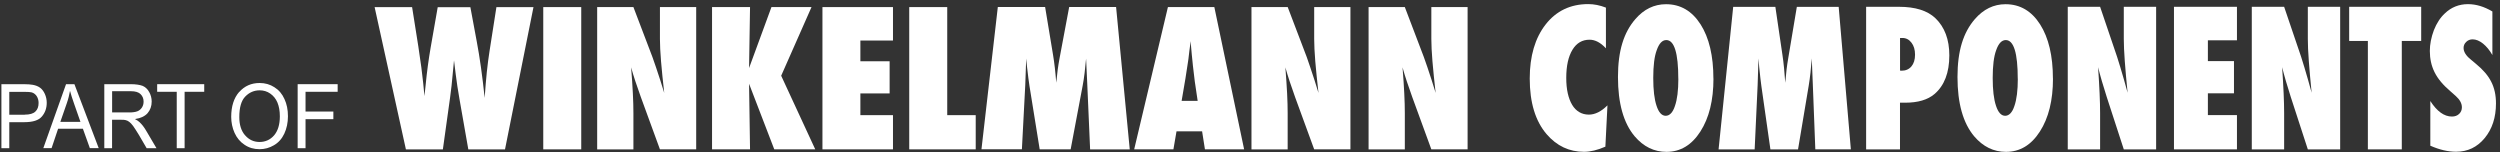
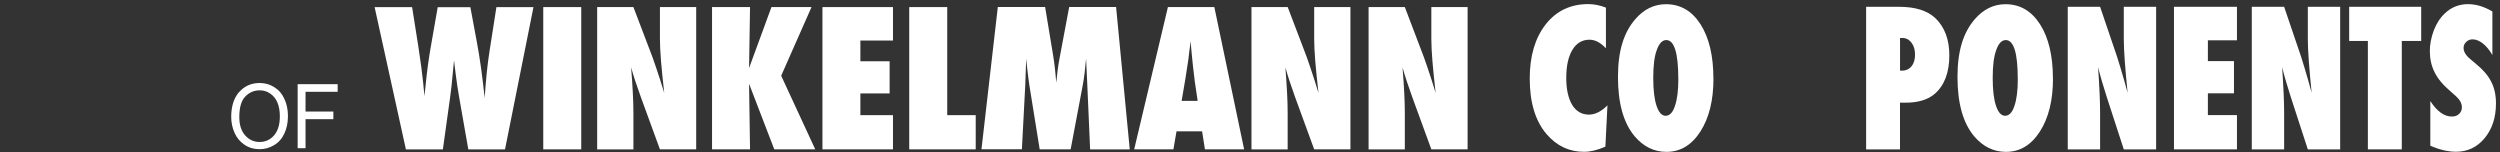
<svg xmlns="http://www.w3.org/2000/svg" width="197" height="12" viewBox="0 0 197 12" fill="none">
  <rect x="0" y="0" width="197" height="12" fill="#333333" stroke="none" />
  <g clip-path="url(#clip0_4592_1537)">
-     <path d="M0.111 6.633H1.876C2.188 6.633 2.424 6.656 2.587 6.684C2.814 6.725 3.011 6.804 3.161 6.915C3.319 7.035 3.443 7.196 3.537 7.409C3.627 7.612 3.683 7.843 3.683 8.093C3.683 8.522 3.555 8.887 3.298 9.183C3.049 9.479 2.591 9.627 1.927 9.627H0.732V11.678H0.111V6.637V6.633ZM1.94 9.035C2.338 9.035 2.625 8.952 2.788 8.79C2.959 8.633 3.041 8.402 3.041 8.116C3.041 7.903 2.989 7.728 2.891 7.575C2.792 7.427 2.664 7.33 2.501 7.28C2.398 7.252 2.206 7.238 1.927 7.238H0.732V9.04H1.94V9.035Z" fill="white" />
-     <path d="M5.2 6.633H5.864L7.778 11.673H7.08L6.532 10.144H4.579L4.065 11.673H3.414L5.204 6.633H5.2ZM6.339 9.603L5.851 8.208C5.701 7.788 5.59 7.432 5.517 7.159C5.457 7.483 5.38 7.806 5.268 8.125L4.755 9.603H6.339Z" fill="white" />
-     <path d="M8.219 6.633H10.287C10.707 6.633 11.02 6.684 11.242 6.767C11.456 6.859 11.628 7.021 11.756 7.252C11.885 7.478 11.953 7.732 11.953 8.005C11.953 8.365 11.842 8.666 11.632 8.915C11.418 9.16 11.084 9.317 10.634 9.382C10.797 9.465 10.921 9.553 11.007 9.636C11.191 9.811 11.367 10.038 11.521 10.306L12.33 11.678H11.555L10.943 10.629C10.758 10.324 10.608 10.093 10.493 9.931C10.377 9.774 10.27 9.663 10.18 9.599C10.09 9.53 9.996 9.488 9.898 9.465C9.825 9.442 9.713 9.437 9.551 9.437H8.831V11.678H8.219V6.637V6.633ZM10.167 8.86C10.45 8.86 10.668 8.832 10.831 8.767C10.99 8.703 11.105 8.596 11.191 8.462C11.277 8.324 11.315 8.176 11.315 8.005C11.315 7.774 11.238 7.575 11.075 7.418C10.917 7.261 10.664 7.187 10.317 7.187H8.835V8.855H10.167V8.86Z" fill="white" />
-     <path d="M13.927 7.233H12.385V6.633H16.093V7.233H14.547V11.678H13.927V7.233Z" fill="white" />
    <path d="M18.848 7.252C19.268 6.78 19.803 6.54 20.459 6.54C20.891 6.54 21.281 6.651 21.628 6.877C21.975 7.094 22.236 7.404 22.416 7.806C22.6 8.199 22.69 8.651 22.69 9.16C22.69 9.668 22.591 10.13 22.403 10.532C22.214 10.934 21.94 11.243 21.585 11.446C21.238 11.65 20.861 11.756 20.454 11.756C20.009 11.756 19.619 11.645 19.272 11.409C18.925 11.183 18.664 10.869 18.484 10.472C18.309 10.079 18.219 9.654 18.219 9.21C18.219 8.379 18.429 7.723 18.844 7.247L18.848 7.252ZM19.319 10.666C19.619 11.012 20 11.188 20.454 11.188C20.908 11.188 21.302 11.012 21.602 10.661C21.902 10.31 22.052 9.811 22.052 9.16C22.052 8.744 21.987 8.383 21.863 8.083C21.735 7.778 21.542 7.543 21.294 7.372C21.045 7.201 20.771 7.118 20.463 7.118C20.026 7.118 19.645 7.279 19.332 7.603C19.011 7.926 18.857 8.471 18.857 9.229C18.857 9.834 19.007 10.315 19.315 10.666H19.319Z" fill="white" />
    <path d="M23.455 6.633H26.607V7.233H24.076V8.79H26.269V9.391H24.076V11.678H23.455V6.637V6.633Z" fill="white" />
    <path d="M39.789 11.77H36.903L36.213 7.842C36.081 7.08 35.978 6.425 35.913 5.867C35.879 5.59 35.849 5.359 35.828 5.179C35.802 4.994 35.785 4.856 35.776 4.759C35.751 4.957 35.717 5.327 35.669 5.871C35.644 6.148 35.618 6.439 35.584 6.743C35.549 7.048 35.511 7.371 35.464 7.708L34.898 11.774H31.986L29.52 0.563H32.474L32.963 3.651C33.151 4.879 33.28 5.848 33.348 6.55L33.447 7.574L33.541 6.697C33.639 5.673 33.772 4.694 33.931 3.771L34.492 0.568H37.066L37.567 3.263C37.806 4.519 38.012 6 38.192 7.713C38.243 6.942 38.303 6.259 38.363 5.663C38.427 5.068 38.496 4.528 38.573 4.043L39.117 0.563H42.038L39.794 11.774L39.789 11.77Z" fill="white" />
    <path d="M45.802 11.769H42.809V0.559H45.802V11.769Z" fill="white" />
    <path d="M47.057 11.769V0.559H49.913L51.412 4.496C51.493 4.726 51.588 4.994 51.69 5.294C51.793 5.594 51.905 5.94 52.033 6.332L52.341 7.32C52.23 6.346 52.149 5.516 52.089 4.823C52.033 4.131 52.003 3.549 52.003 3.079V0.559H54.86V11.769H52.003L50.496 7.643C50.337 7.205 50.196 6.789 50.067 6.406C49.939 6.023 49.828 5.654 49.733 5.308C49.797 6.097 49.84 6.785 49.87 7.371C49.9 7.957 49.913 8.469 49.913 8.912V11.774H47.057V11.769Z" fill="white" />
    <path d="M64.242 11.769H61.013L59.026 6.6L59.103 11.769H56.109V0.559H59.103L59.026 5.363L60.79 0.559H63.947L61.557 5.968L64.242 11.769Z" fill="white" />
    <path d="M64.809 11.769V0.559H70.367V3.194H67.798V4.828H70.102V7.362H67.798V9.074H70.367V11.769H64.809Z" fill="white" />
    <path d="M76.886 11.769H71.648V0.559H74.642V9.074H76.886V11.769Z" fill="white" />
    <path d="M89.027 11.77H85.901L85.678 6.656L85.584 4.616C85.55 5.008 85.511 5.382 85.468 5.737C85.425 6.093 85.374 6.439 85.31 6.771L84.368 11.765H81.927L81.121 6.762C81.074 6.471 81.01 5.973 80.929 5.267C80.92 5.161 80.899 4.944 80.864 4.611L80.792 6.679L80.526 11.761H77.34L78.629 0.55H82.355L82.98 4.325C83.031 4.634 83.079 4.971 83.121 5.336C83.164 5.701 83.198 6.093 83.233 6.518C83.297 5.807 83.383 5.17 83.49 4.607L84.252 0.55H87.948L89.023 11.761L89.027 11.77Z" fill="white" />
    <path d="M98.041 11.769H94.949L94.726 10.348H92.709L92.465 11.769H89.373L92.032 0.559H95.69L98.037 11.769H98.041ZM94.375 7.943L94.182 6.637C94.182 6.637 94.17 6.568 94.152 6.443C94.144 6.337 94.093 5.917 94.002 5.179C93.994 5.096 93.981 4.985 93.968 4.842C93.955 4.699 93.934 4.519 93.913 4.302L93.818 3.24C93.81 3.342 93.797 3.457 93.78 3.582C93.763 3.706 93.746 3.845 93.724 3.997C93.69 4.297 93.668 4.505 93.651 4.62C93.638 4.736 93.626 4.805 93.621 4.832L93.412 6.189L93.112 7.948H94.375V7.943Z" fill="white" />
    <path d="M98.616 11.769V0.559H101.472L102.971 4.496C103.052 4.726 103.142 4.994 103.245 5.294C103.348 5.594 103.464 5.94 103.588 6.332L103.896 7.32C103.785 6.346 103.703 5.516 103.643 4.823C103.588 4.131 103.558 3.549 103.558 3.079V0.559H106.414V11.769H103.558L102.05 7.643C101.892 7.205 101.75 6.789 101.622 6.406C101.494 6.023 101.386 5.654 101.288 5.308C101.348 6.097 101.395 6.785 101.425 7.371C101.455 7.957 101.468 8.469 101.468 8.912V11.774H98.611L98.616 11.769Z" fill="white" />
    <path d="M107.844 11.769V0.559H110.7L112.199 4.496C112.281 4.726 112.375 4.994 112.478 5.294C112.58 5.594 112.692 5.94 112.82 6.332L113.128 7.32C113.017 6.346 112.936 5.516 112.876 4.823C112.82 4.131 112.79 3.549 112.79 3.079V0.559H115.647V11.769H112.79L111.283 7.643C111.124 7.205 110.983 6.789 110.854 6.406C110.726 6.023 110.615 5.654 110.52 5.308C110.585 6.097 110.627 6.785 110.657 7.371C110.687 7.957 110.7 8.469 110.7 8.912V11.774H107.844V11.769Z" fill="white" />
    <path d="M126.667 8.312L126.504 11.557C125.879 11.829 125.318 11.963 124.821 11.963C123.656 11.963 122.676 11.502 121.879 10.579C120.988 9.545 120.543 8.082 120.543 6.189C120.543 4.417 120.963 2.996 121.798 1.925C122.633 0.859 123.755 0.323 125.155 0.323C125.609 0.323 126.072 0.416 126.547 0.6V3.808C126.127 3.356 125.699 3.129 125.258 3.129C124.68 3.129 124.23 3.392 123.909 3.923C123.584 4.459 123.421 5.192 123.421 6.134C123.421 6.591 123.459 6.997 123.541 7.357C123.622 7.717 123.738 8.017 123.888 8.266C124.038 8.516 124.226 8.705 124.444 8.834C124.663 8.963 124.916 9.032 125.202 9.032C125.691 9.032 126.179 8.788 126.667 8.303V8.312Z" fill="white" />
    <path d="M135.021 6.189C135.021 7.901 134.678 9.295 133.989 10.366C133.303 11.432 132.417 11.967 131.316 11.967C130.344 11.967 129.509 11.557 128.811 10.74C127.937 9.701 127.496 8.146 127.496 6.069C127.496 3.992 127.954 2.561 128.867 1.504C129.543 0.724 130.348 0.332 131.282 0.332C132.421 0.332 133.329 0.863 134.006 1.92C134.678 2.977 135.016 4.403 135.016 6.189H135.021ZM132.25 6.207C132.25 4.177 131.933 3.157 131.303 3.157C130.986 3.157 130.734 3.424 130.55 3.955C130.365 4.449 130.276 5.178 130.276 6.138C130.276 7.098 130.361 7.818 130.537 8.34C130.708 8.861 130.948 9.124 131.256 9.124C131.565 9.124 131.817 8.866 131.984 8.354C132.164 7.841 132.254 7.126 132.254 6.207H132.25Z" fill="white" />
-     <path d="M145.839 11.769H143.047L142.85 6.646L142.768 4.602C142.739 4.994 142.704 5.368 142.666 5.728C142.627 6.083 142.58 6.429 142.524 6.766L141.685 11.774H139.509L138.794 6.762C138.751 6.471 138.696 5.972 138.623 5.262C138.614 5.155 138.597 4.939 138.567 4.606L138.503 6.678L138.267 11.774H135.424L136.576 0.54H139.899L140.456 4.325C140.503 4.634 140.546 4.971 140.58 5.335C140.614 5.7 140.649 6.092 140.679 6.522C140.734 5.811 140.811 5.169 140.91 4.606L141.591 0.54H144.888L145.848 11.774L145.839 11.769Z" fill="white" />
    <path d="M149.723 11.77H147.051V0.536H149.637C150.927 0.536 151.882 0.836 152.507 1.432C153.239 2.133 153.607 3.112 153.607 4.362C153.607 5.724 153.218 6.744 152.434 7.413C151.899 7.865 151.132 8.092 150.134 8.092H149.719V11.775L149.723 11.77ZM149.723 5.562L149.843 5.572C150.169 5.572 150.425 5.461 150.618 5.235C150.811 5.008 150.905 4.699 150.905 4.307C150.905 3.915 150.811 3.605 150.622 3.361C150.434 3.112 150.194 2.992 149.907 2.992H149.723V5.567V5.562Z" fill="white" />
    <path d="M161.775 6.189C161.775 7.901 161.432 9.295 160.742 10.366C160.057 11.432 159.171 11.967 158.07 11.967C157.098 11.967 156.263 11.557 155.565 10.74C154.691 9.701 154.25 8.146 154.25 6.069C154.25 3.992 154.708 2.561 155.62 1.504C156.301 0.724 157.102 0.332 158.036 0.332C159.175 0.332 160.083 0.863 160.76 1.92C161.432 2.977 161.77 4.403 161.77 6.189H161.775ZM158.999 6.207C158.999 4.177 158.683 3.157 158.053 3.157C157.736 3.157 157.483 3.424 157.299 3.955C157.115 4.449 157.025 5.178 157.025 6.138C157.025 7.098 157.111 7.818 157.286 8.34C157.458 8.861 157.698 9.124 158.006 9.124C158.314 9.124 158.567 8.866 158.734 8.354C158.914 7.841 159.004 7.126 159.004 6.207H158.999Z" fill="white" />
    <path d="M162.939 11.77V0.536H165.488L166.828 4.482C166.901 4.713 166.982 4.981 167.076 5.281C167.166 5.581 167.269 5.927 167.381 6.319L167.655 7.307C167.556 6.333 167.483 5.498 167.432 4.805C167.381 4.113 167.355 3.532 167.355 3.061V0.536H169.903V11.77H167.355L166.01 7.639C165.869 7.196 165.74 6.785 165.629 6.398C165.518 6.01 165.415 5.645 165.329 5.295C165.385 6.084 165.423 6.776 165.449 7.362C165.475 7.948 165.488 8.465 165.488 8.904V11.77H162.939Z" fill="white" />
    <path d="M171.309 11.77V0.536H176.272V3.176H173.981V4.815H176.037V7.353H173.981V9.07H176.272V11.77H171.309Z" fill="white" />
    <path d="M177.441 11.77V0.536H179.99L181.33 4.482C181.403 4.713 181.484 4.981 181.578 5.281C181.668 5.581 181.771 5.927 181.882 6.319L182.157 7.307C182.058 6.333 181.985 5.498 181.934 4.805C181.882 4.113 181.857 3.532 181.857 3.061V0.536H184.405V11.77H181.857L180.512 7.639C180.371 7.196 180.242 6.785 180.131 6.398C180.02 6.01 179.917 5.645 179.831 5.295C179.887 6.084 179.925 6.776 179.951 7.362C179.977 7.948 179.99 8.465 179.99 8.904V11.77H177.441Z" fill="white" />
    <path d="M189.261 11.77H186.588V3.227H185.115V0.536H190.79V3.227H189.261V11.77Z" fill="white" />
    <path d="M191.509 11.492V7.961C192.036 8.778 192.601 9.184 193.214 9.184C193.445 9.184 193.633 9.115 193.779 8.976C193.925 8.838 193.997 8.667 193.997 8.455C193.997 8.155 193.839 7.859 193.522 7.573L193.085 7.186C192.794 6.936 192.546 6.692 192.344 6.447C192.139 6.203 191.972 5.949 191.843 5.69C191.715 5.432 191.621 5.164 191.561 4.887C191.501 4.61 191.471 4.319 191.471 4.015C191.471 3.489 191.578 2.944 191.792 2.372C191.899 2.104 192.023 1.859 192.164 1.643C192.306 1.421 192.469 1.227 192.653 1.056C193.158 0.572 193.766 0.327 194.477 0.327C195.115 0.327 195.753 0.521 196.4 0.904V4.338C196.182 3.955 195.933 3.655 195.659 3.433C195.381 3.212 195.107 3.101 194.841 3.101C194.636 3.101 194.469 3.17 194.336 3.304C194.199 3.433 194.13 3.595 194.13 3.775C194.13 4.075 194.31 4.375 194.674 4.67L195.098 5.026C195.663 5.487 196.066 5.958 196.31 6.443C196.558 6.927 196.683 7.495 196.683 8.146C196.683 9.253 196.387 10.162 195.792 10.883C195.197 11.602 194.447 11.958 193.539 11.958C192.91 11.958 192.237 11.801 191.522 11.487L191.509 11.492Z" fill="white" />
  </g>
  <defs>
    <clipPath id="clip0_4592_1537">
      <rect width="197" height="12" fill="white" />
    </clipPath>
  </defs>
</svg>